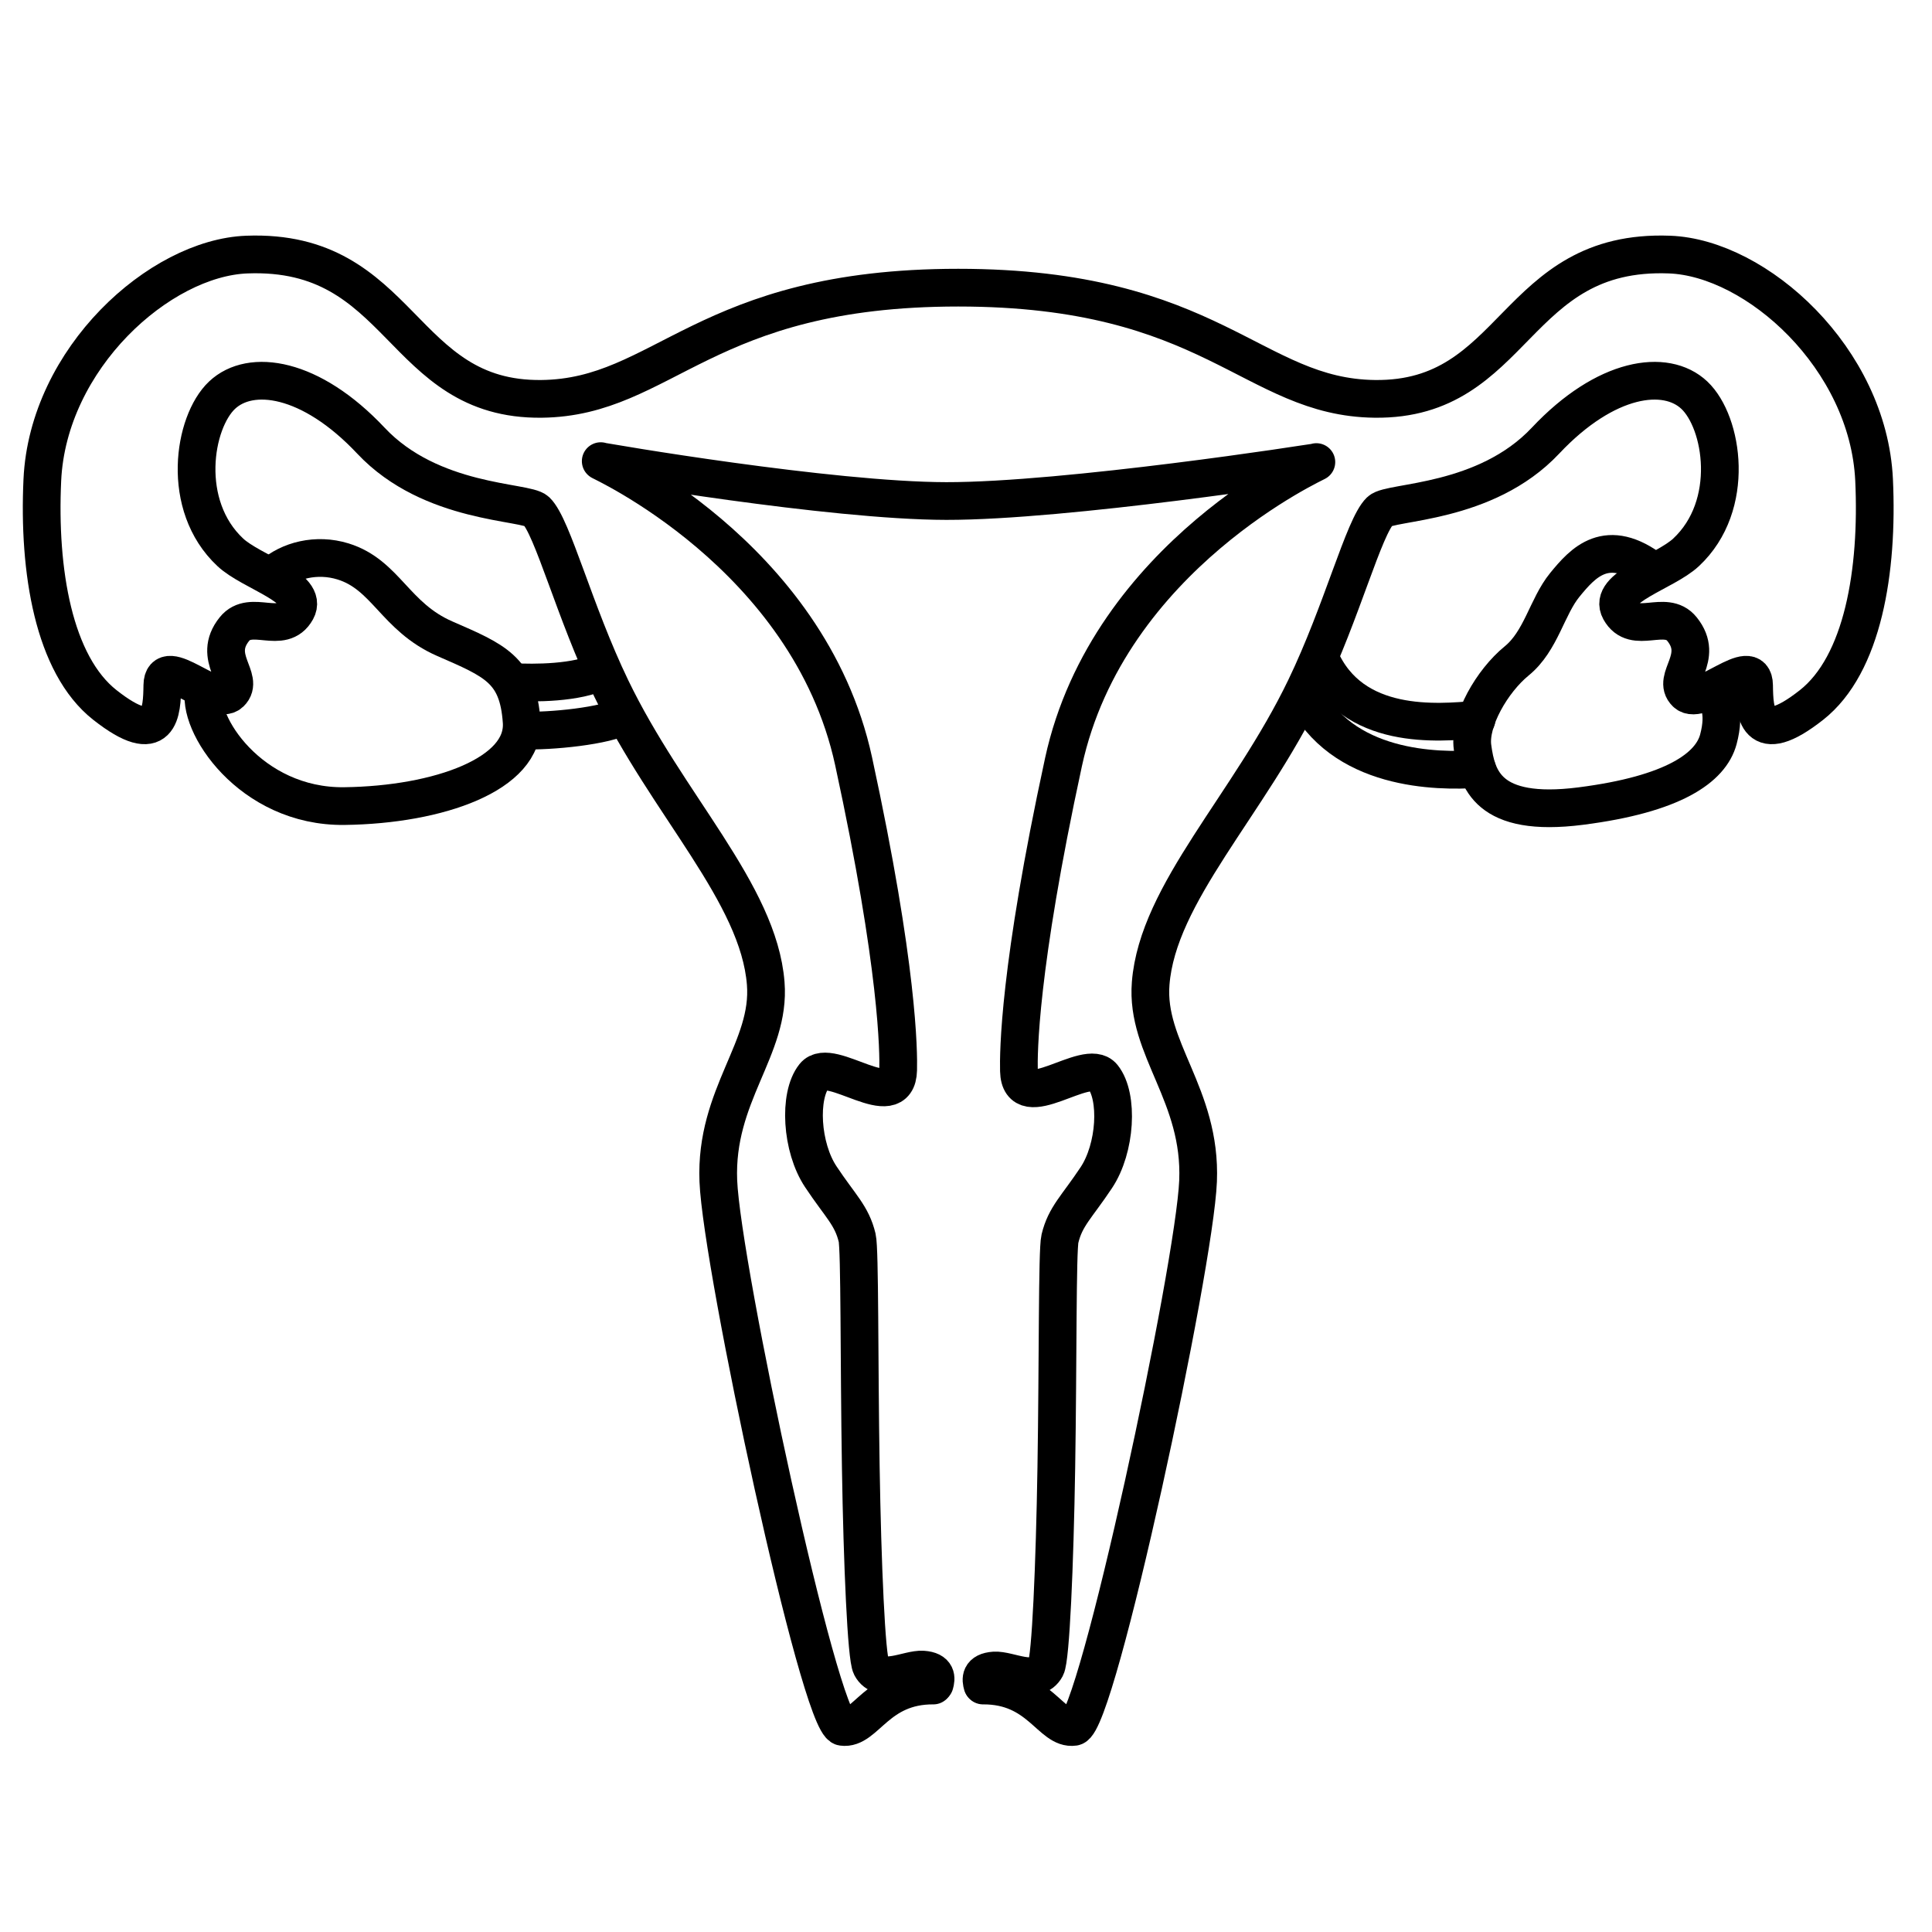
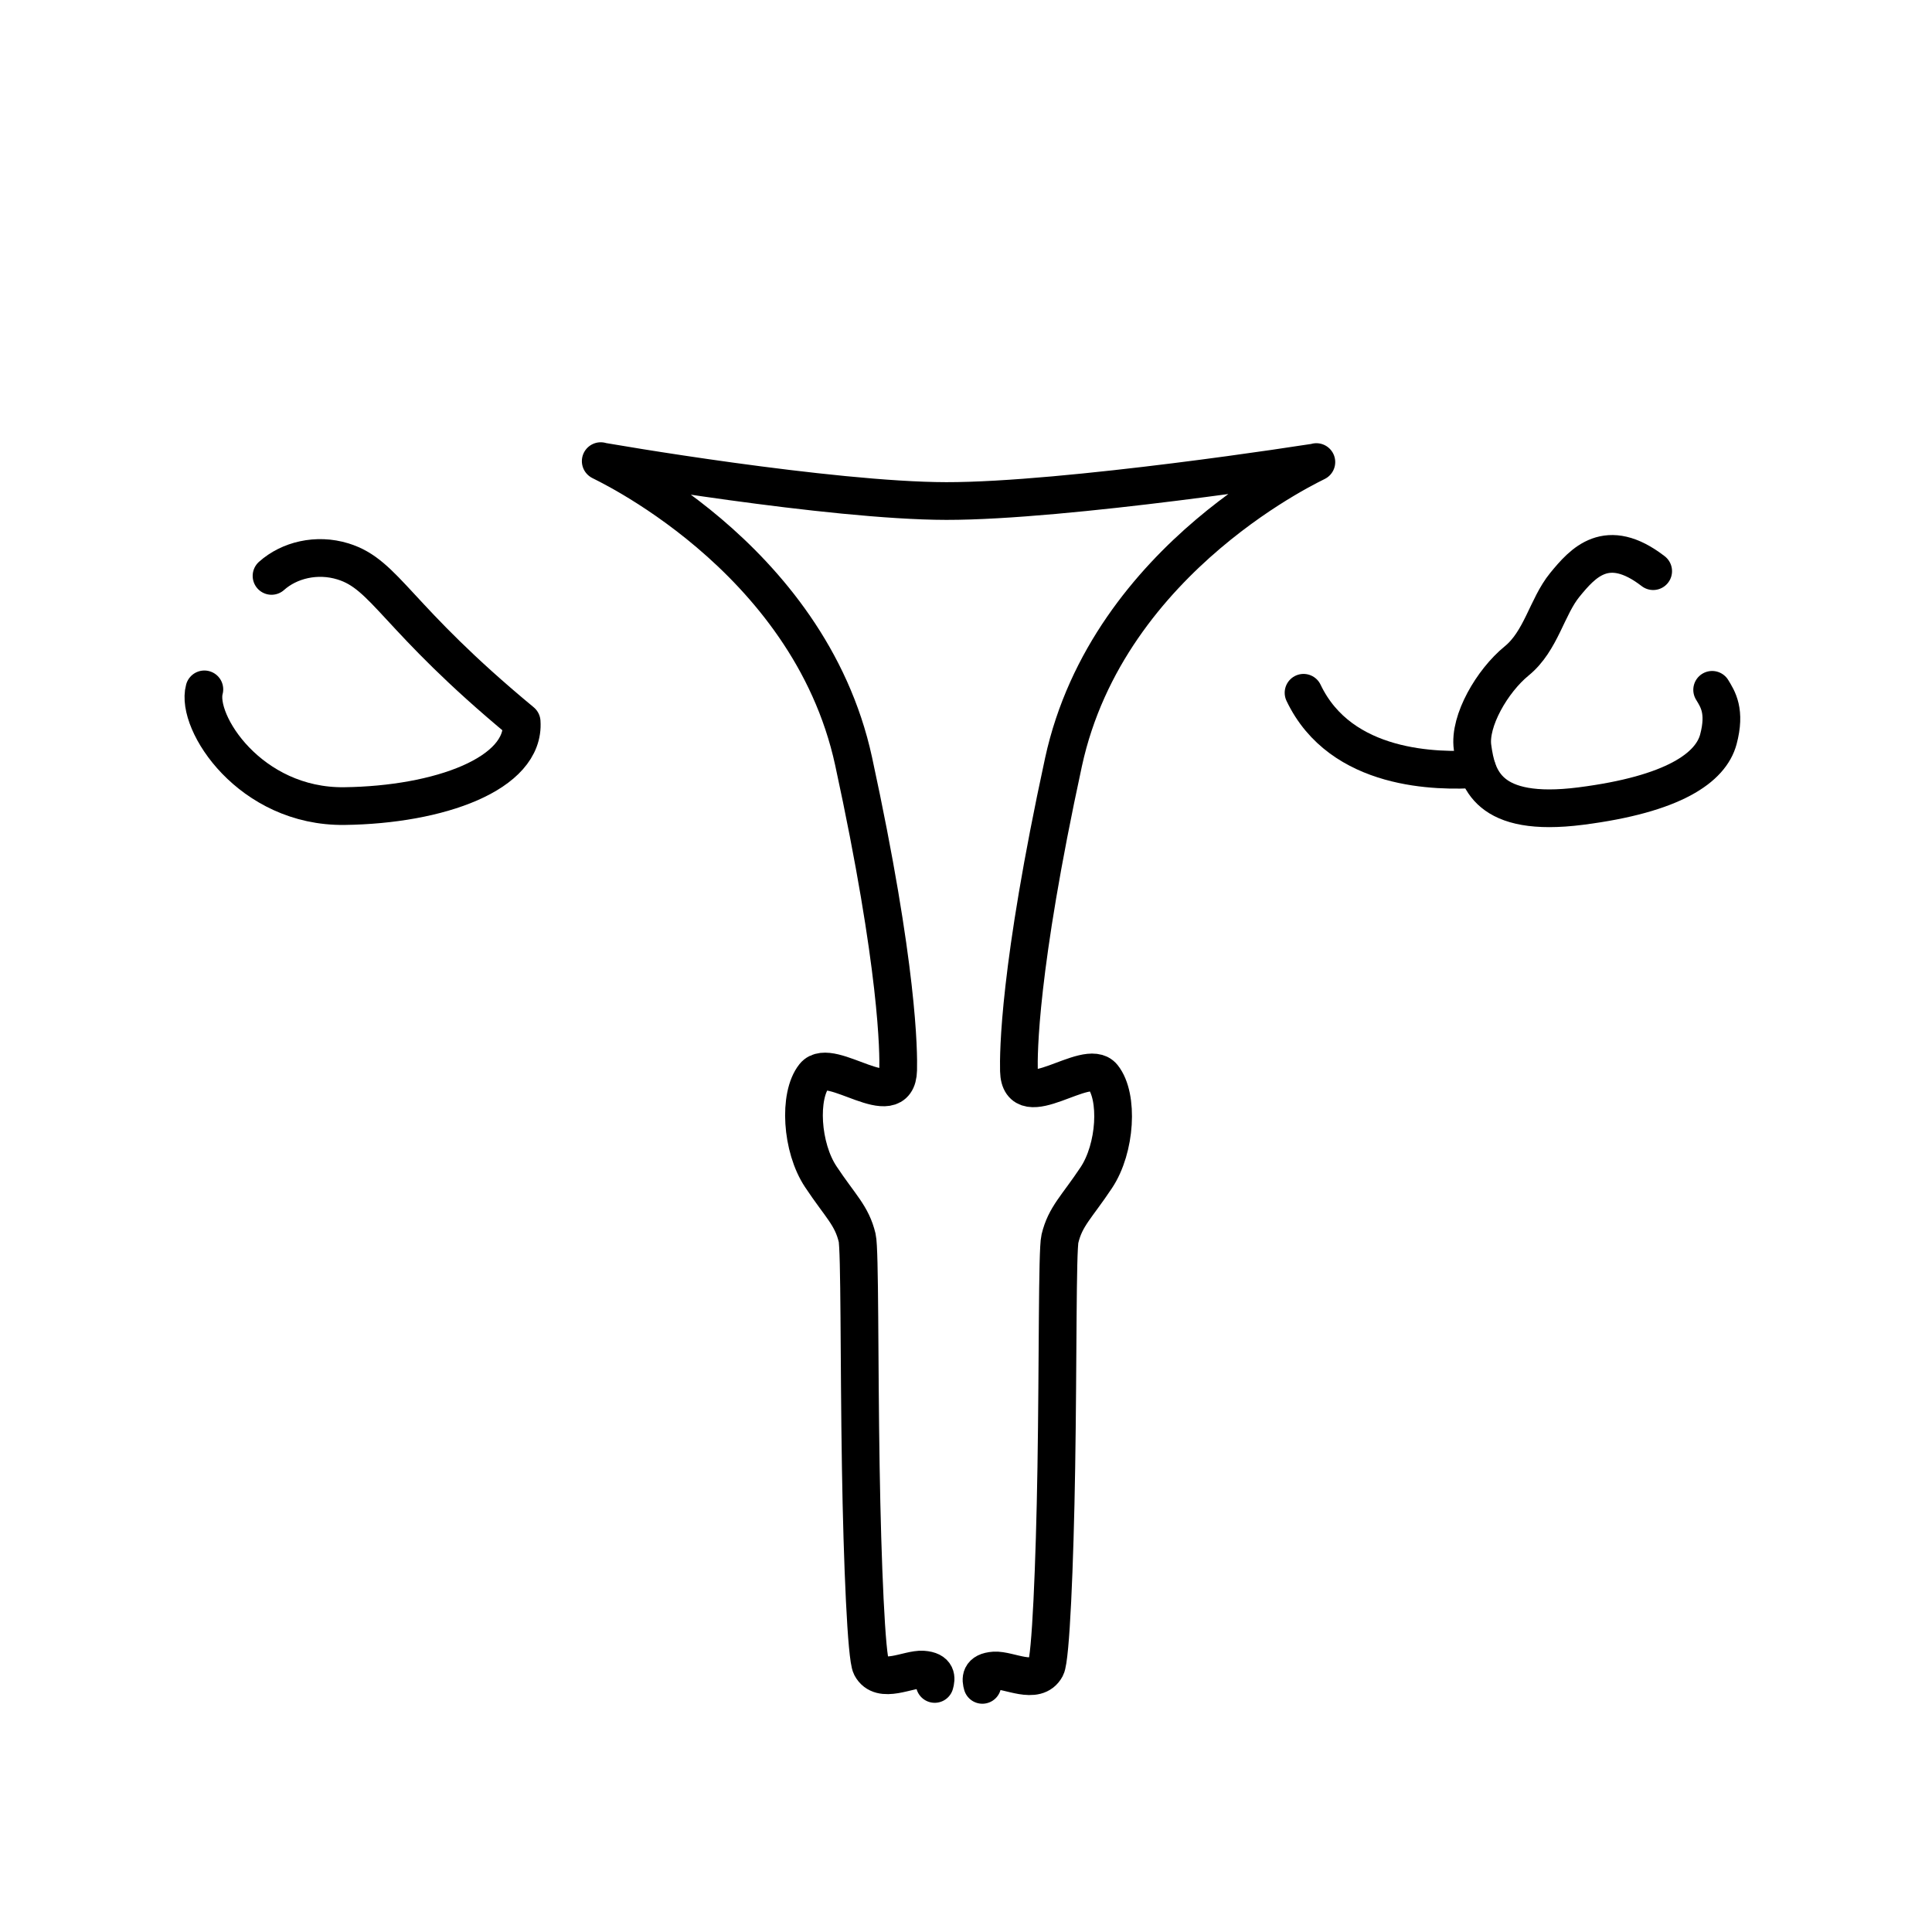
<svg xmlns="http://www.w3.org/2000/svg" width="100%" height="100%" viewBox="0 0 128 128" version="1.1" xml:space="preserve" style="fill-rule:evenodd;clip-rule:evenodd;stroke-linejoin:round;stroke-miterlimit:2;">
  <g id="Uterus" transform="matrix(0.548,0,0,0.548,-557.072,-369.188)">
    <g transform="matrix(1,0,0,1,37.652,498.689)">
-       <path d="M1157.41,262.016C1152.85,262.399 1142.35,263.451 1138.49,254.546" style="fill:none;stroke:black;stroke-width:4.56px;stroke-linecap:round;stroke-miterlimit:1.5;" />
-     </g>
+       </g>
    <g transform="matrix(1,0,0,1,37.652,498.689)">
      <path d="M1178.77,244.064C1173.17,239.744 1170.27,243.057 1168.09,245.717C1165.92,248.377 1165.22,252.516 1162.26,254.923C1159.31,257.331 1156.49,262.169 1156.93,265.353C1157.45,269.172 1158.72,273.905 1170,272.468C1181.27,271.03 1185.73,267.811 1186.65,264.403C1187.56,260.995 1186.58,259.532 1185.9,258.412" style="fill:none;stroke:black;stroke-width:4.56px;stroke-linecap:round;stroke-miterlimit:1.5;" />
    </g>
    <g transform="matrix(1,0,0,1,37.652,498.689)">
-       <path d="M1040.91,257.47C1043.4,257.61 1048.68,257.624 1051.6,256.137" style="fill:none;stroke:black;stroke-width:4.56px;stroke-linecap:round;stroke-miterlimit:1.5;" />
-     </g>
+       </g>
    <g transform="matrix(1,0,0,1,37.652,498.689)">
-       <path d="M1041.99,263.326C1045.46,263.457 1052.24,262.772 1054.34,261.534" style="fill:none;stroke:black;stroke-width:4.56px;stroke-linecap:round;stroke-miterlimit:1.5;" />
-     </g>
+       </g>
    <g transform="matrix(1,0,0,1,37.652,498.689)">
      <path d="M1157.49,267.991C1152.75,268.301 1141.02,268.261 1136.5,258.768" style="fill:none;stroke:black;stroke-width:4.56px;stroke-linecap:round;stroke-miterlimit:1.5;" />
    </g>
    <g transform="matrix(1,0,0,1,37.652,498.689)">
      <path d="M1097.67,378.711C1097.48,378.053 1097.36,377.096 1099.11,376.975C1100.87,376.855 1104.18,378.819 1105.36,376.601C1105.93,375.535 1106.42,364.296 1106.61,352.459C1106.82,339.652 1106.71,326.169 1107.05,324.762C1107.7,322.055 1109.08,320.947 1111.44,317.395C1113.81,313.842 1114.16,307.6 1112.24,305.198C1110.28,302.737 1102.22,309.96 1102.09,304.486C1102.04,302.382 1102.05,292.186 1107.48,267.143C1112.92,242.101 1138.47,230.747 1138.05,230.873C1137.63,231 1107.73,235.604 1093.31,235.585C1079.29,235.567 1051.95,230.889 1051.53,230.762C1051.1,230.635 1076.66,241.99 1082.1,267.032C1087.53,292.074 1087.54,302.271 1087.49,304.374C1087.36,309.849 1079.3,302.625 1077.34,305.086C1075.42,307.489 1075.77,313.731 1078.14,317.283C1080.5,320.836 1081.88,321.943 1082.53,324.651C1082.87,326.058 1082.76,339.541 1082.97,352.347C1083.16,364.184 1083.65,375.424 1084.22,376.489C1085.4,378.707 1088.71,376.743 1090.47,376.864C1092.22,376.984 1092.1,377.941 1091.91,378.599" style="fill:none;stroke:black;stroke-width:4.56px;stroke-linecap:round;stroke-miterlimit:1.5;" />
    </g>
    <g transform="matrix(1,0,0,1,38.4,498.478)">
-       <path d="M1097,379C1103.85,378.964 1105.22,384.402 1108,384C1110.78,383.598 1122.58,328.417 1123,318C1123.42,307.583 1116.64,301.992 1117.27,294.111C1118.13,283.199 1129.14,272.567 1135.96,258.419C1140.42,249.163 1143.03,238.906 1145,237C1146.26,235.788 1157.72,236.242 1165,228.5C1172.28,220.758 1179.54,219.738 1183,223C1186.46,226.262 1188.08,236.322 1182,242C1179.42,244.412 1172.48,246.244 1174,249C1175.72,252.117 1179.5,248.772 1181.51,251.286C1184.31,254.77 1180.17,257.231 1182,259C1183.83,260.769 1190.16,254.125 1190.22,258.07C1190.27,261.28 1190.4,265.775 1197.16,260.458C1203.38,255.565 1205.24,244.222 1204.73,233.248C1204.04,218.551 1190.54,206.399 1180,206C1161.08,205.283 1161.56,223.646 1144.37,223.445C1129.56,223.272 1124.78,210 1094,210C1063.22,210 1058.44,223.272 1043.63,223.445C1026.44,223.646 1026.92,205.283 1008,206C997.46,206.399 983.958,218.551 983.273,233.248C982.762,244.222 984.623,255.565 990.841,260.458C997.599,265.775 997.732,261.28 997.781,258.07C997.841,254.125 1004.17,260.769 1006,259C1007.83,257.231 1003.69,254.77 1006.49,251.286C1008.5,248.772 1012.28,252.117 1014,249C1015.52,246.244 1008.58,244.412 1006,242C999.922,236.322 1001.54,226.262 1005,223C1008.46,219.738 1015.72,220.758 1023,228.5C1030.28,236.242 1041.75,235.788 1043,237C1044.97,238.906 1047.58,249.163 1052.04,258.419C1058.86,272.567 1069.87,283.199 1070.73,294.111C1071.36,301.992 1064.58,307.583 1065,318C1065.42,328.417 1077.22,383.598 1080,384C1082.78,384.402 1084.15,378.964 1091,379" style="fill:none;stroke:black;stroke-width:4.56px;stroke-linecap:round;stroke-miterlimit:1.5;" />
-     </g>
+       </g>
    <g transform="matrix(1,0,0,1,37.652,498.689)">
-       <path d="M1003.61,258.356C1002.52,262.317 1009.13,272.611 1020.54,272.466C1031.96,272.321 1042.41,268.582 1041.97,262.274C1041.54,255.967 1038.71,254.861 1032.68,252.232C1026.65,249.602 1025.57,244.494 1020.37,242.887C1017.19,241.906 1013.86,242.731 1011.73,244.638" style="fill:none;stroke:black;stroke-width:4.56px;stroke-linecap:round;stroke-miterlimit:1.5;" />
+       <path d="M1003.61,258.356C1002.52,262.317 1009.13,272.611 1020.54,272.466C1031.96,272.321 1042.41,268.582 1041.97,262.274C1026.65,249.602 1025.57,244.494 1020.37,242.887C1017.19,241.906 1013.86,242.731 1011.73,244.638" style="fill:none;stroke:black;stroke-width:4.56px;stroke-linecap:round;stroke-miterlimit:1.5;" />
    </g>
  </g>
</svg>